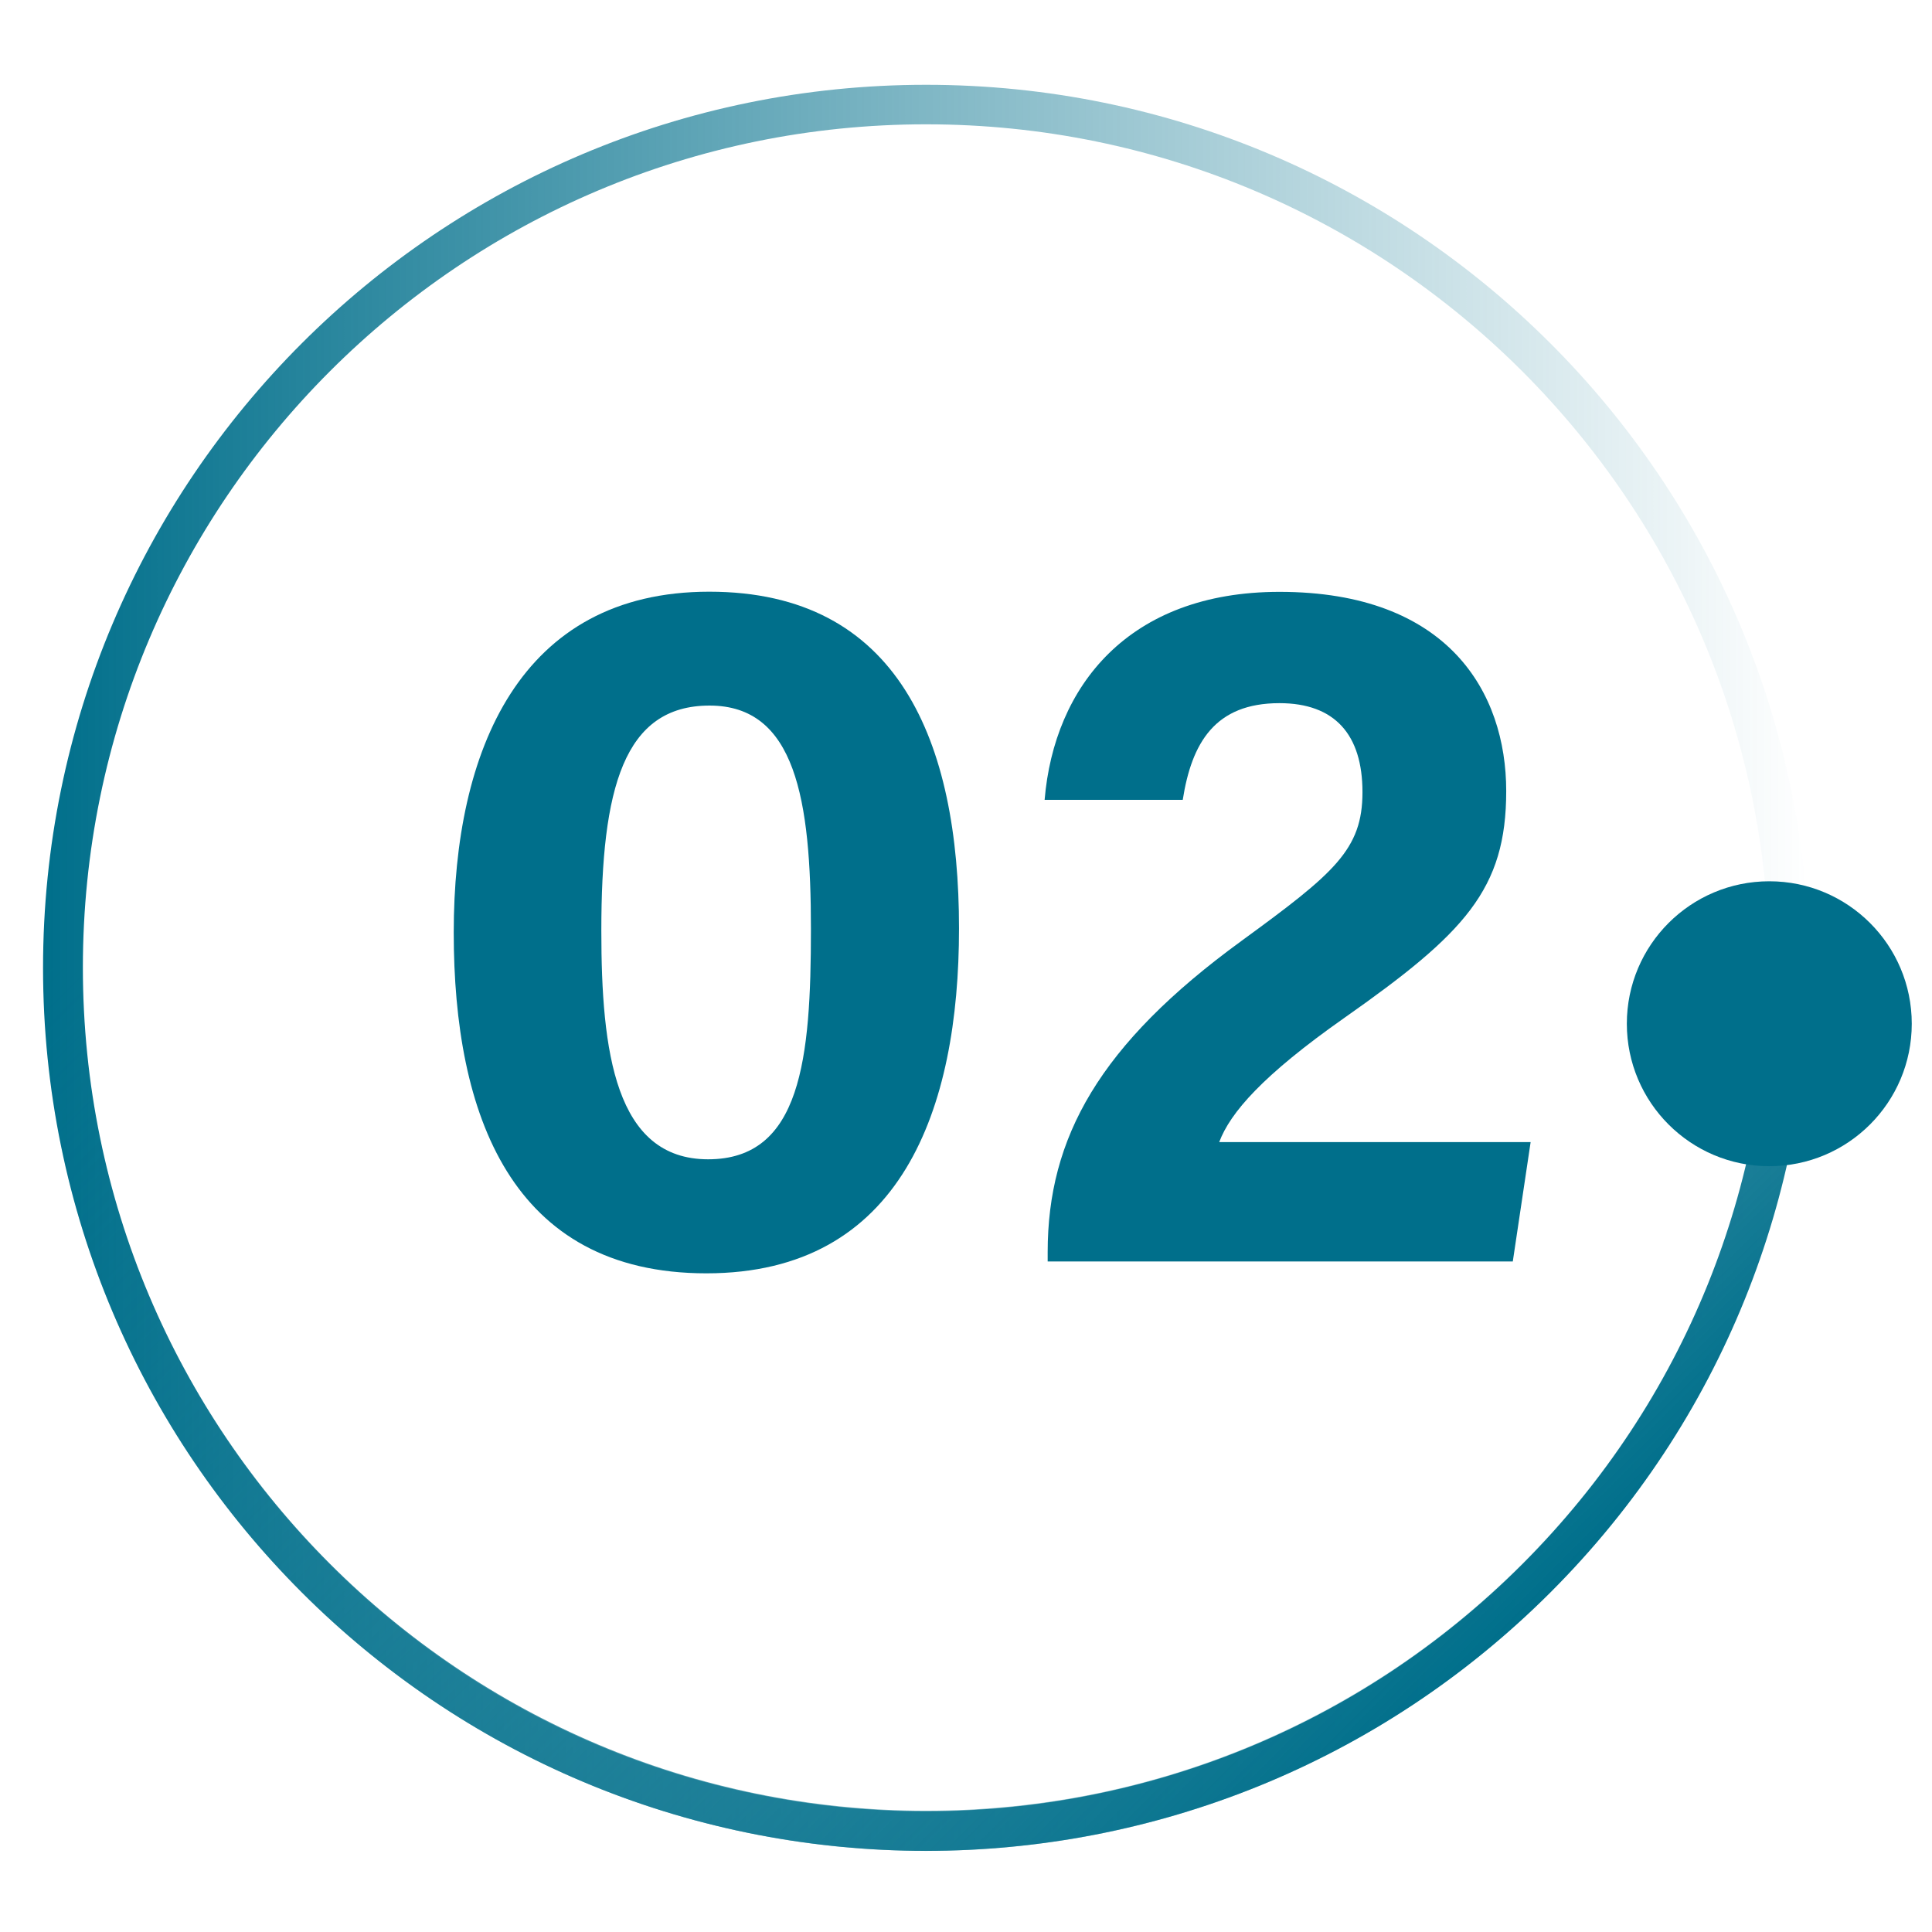
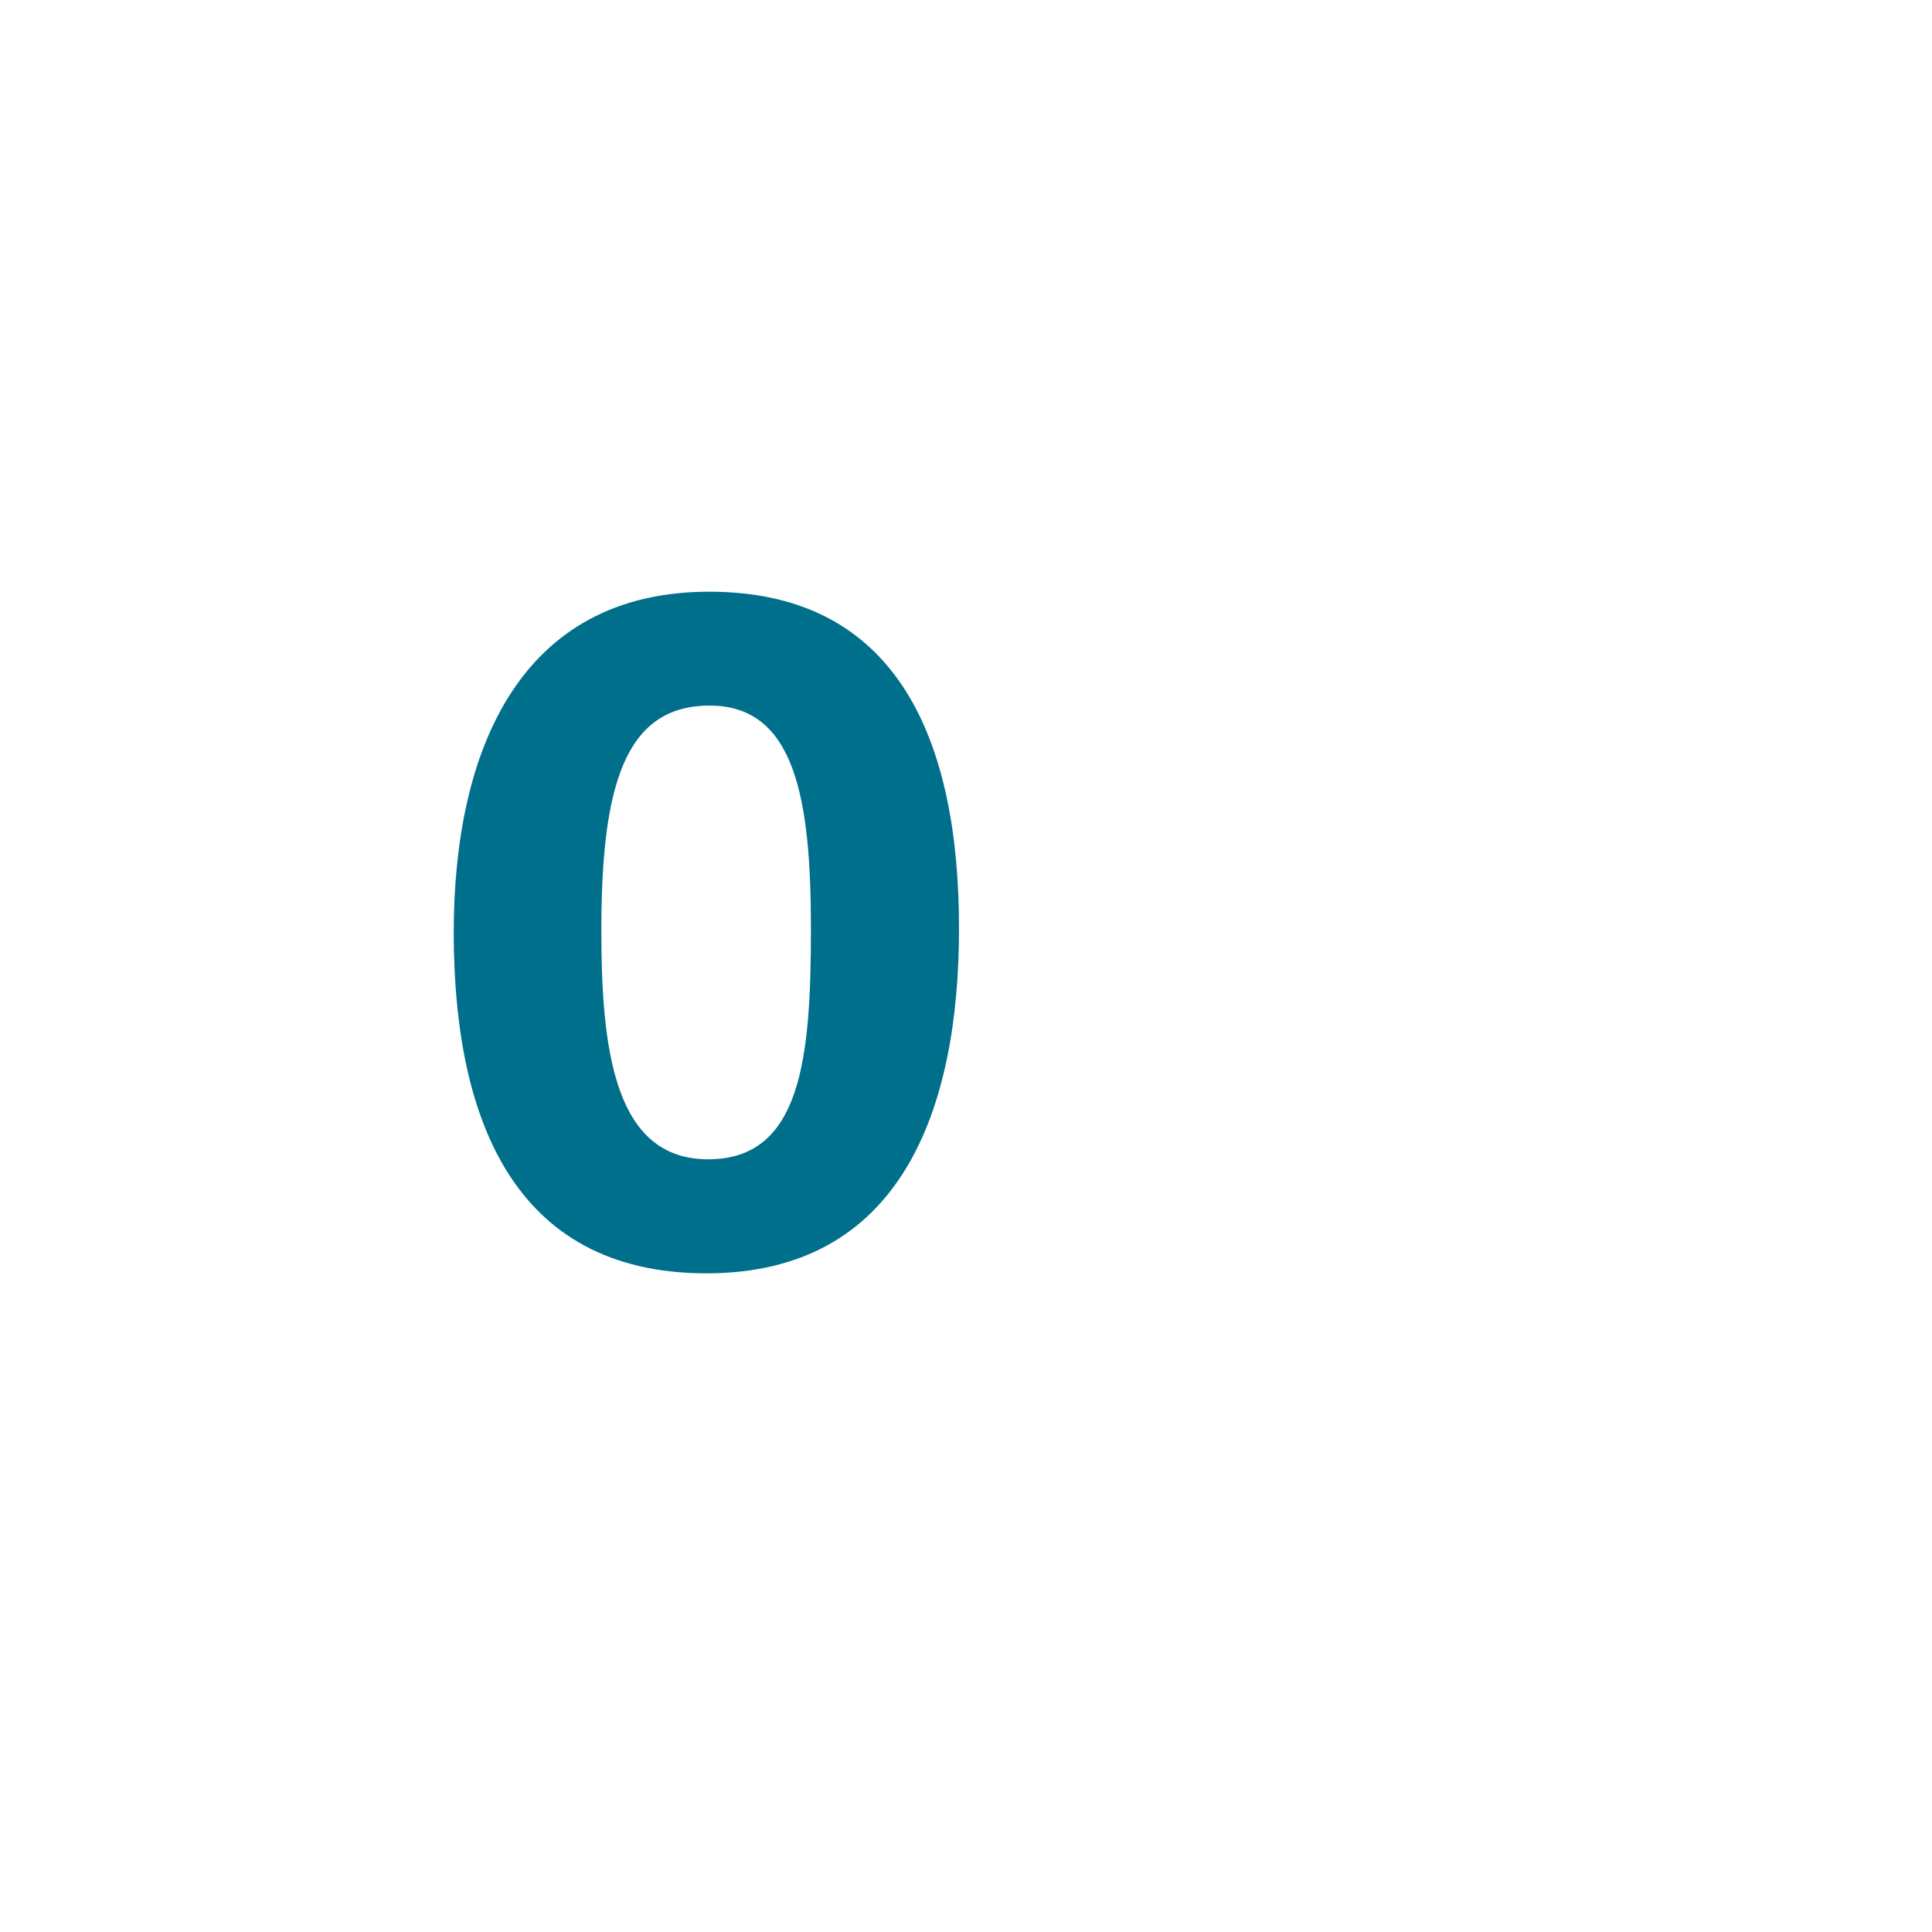
<svg xmlns="http://www.w3.org/2000/svg" id="Layer_1" version="1.1" viewBox="0 0 120.29 120.29">
  <defs>
    <style>
      .st0 {
        fill: url(#linear-gradient1);
      }

      .st1 {
        fill: url(#linear-gradient);
      }

      .st2 {
        fill: #006f8b;
      }
    </style>
    <linearGradient id="linear-gradient" x1="2.68" y1="460.26" x2="112.64" y2="460.26" gradientTransform="translate(0 -400)" gradientUnits="userSpaceOnUse">
      <stop offset="0" stop-color="#006f8b" />
      <stop offset="1" stop-color="#006f8b" stop-opacity="0" />
    </linearGradient>
    <linearGradient id="linear-gradient1" x1="-959.2" y1="50.11" x2="-865.32" y2="50.11" gradientTransform="translate(-622.84 -537.99) rotate(-135)" gradientUnits="userSpaceOnUse">
      <stop offset="0" stop-color="#006f8b" />
      <stop offset="1" stop-color="#006f8b" stop-opacity="0" />
    </linearGradient>
  </defs>
-   <path class="st1" d="M57.66,5.28C27.3,5.28,2.68,29.89,2.68,60.26s24.62,54.98,54.98,54.98,54.98-24.62,54.98-54.98S88.03,5.28,57.66,5.28ZM57.66,112.74c-28.99,0-52.5-23.51-52.5-52.5S28.67,7.74,57.66,7.74s52.5,23.51,52.5,52.5-23.5,52.5-52.5,52.5Z" />
-   <path class="st0" d="M110.14,60.24c.02,13.45-5.11,26.9-15.37,37.16-20.5,20.5-53.75,20.5-74.25,0-10.26-10.26-15.38-23.71-15.38-37.16h-2.46c0,14.08,5.36,28.15,16.1,38.9,21.47,21.46,56.28,21.47,77.76,0,10.74-10.74,16.1-24.82,16.1-38.9,0,0-2.5,0-2.5,0Z" />
-   <circle class="st2" cx="110.16" cy="63.74" r="8.87" />
  <g>
    <path class="st2" d="M59.71,57.8c0,11.26-3.58,21.48-15.73,21.48s-15.73-9.88-15.73-21.22,4.12-21.22,15.91-21.22,15.55,9.34,15.55,20.96ZM37.44,57.95c0,7.53.86,14.23,6.65,14.23s6.4-6.26,6.4-14.33-.96-13.92-6.31-13.92-6.74,5.16-6.74,14.02Z" />
-     <path class="st2" d="M65.23,78.53v-.57c0-7.13,3.21-12.93,12.07-19.38,5.78-4.22,7.53-5.68,7.53-9.26s-1.72-5.54-5.17-5.54c-4.01,0-5.46,2.46-6.02,6.02h-8.6c.59-7.06,5.21-12.95,14.62-12.95,10.52,0,14.12,6.27,14.12,12.4s-2.57,8.85-10.1,14.14c-5.05,3.55-7.08,5.88-7.77,7.72h19.39l-1.11,7.43h-28.96Z" />
  </g>
</svg>